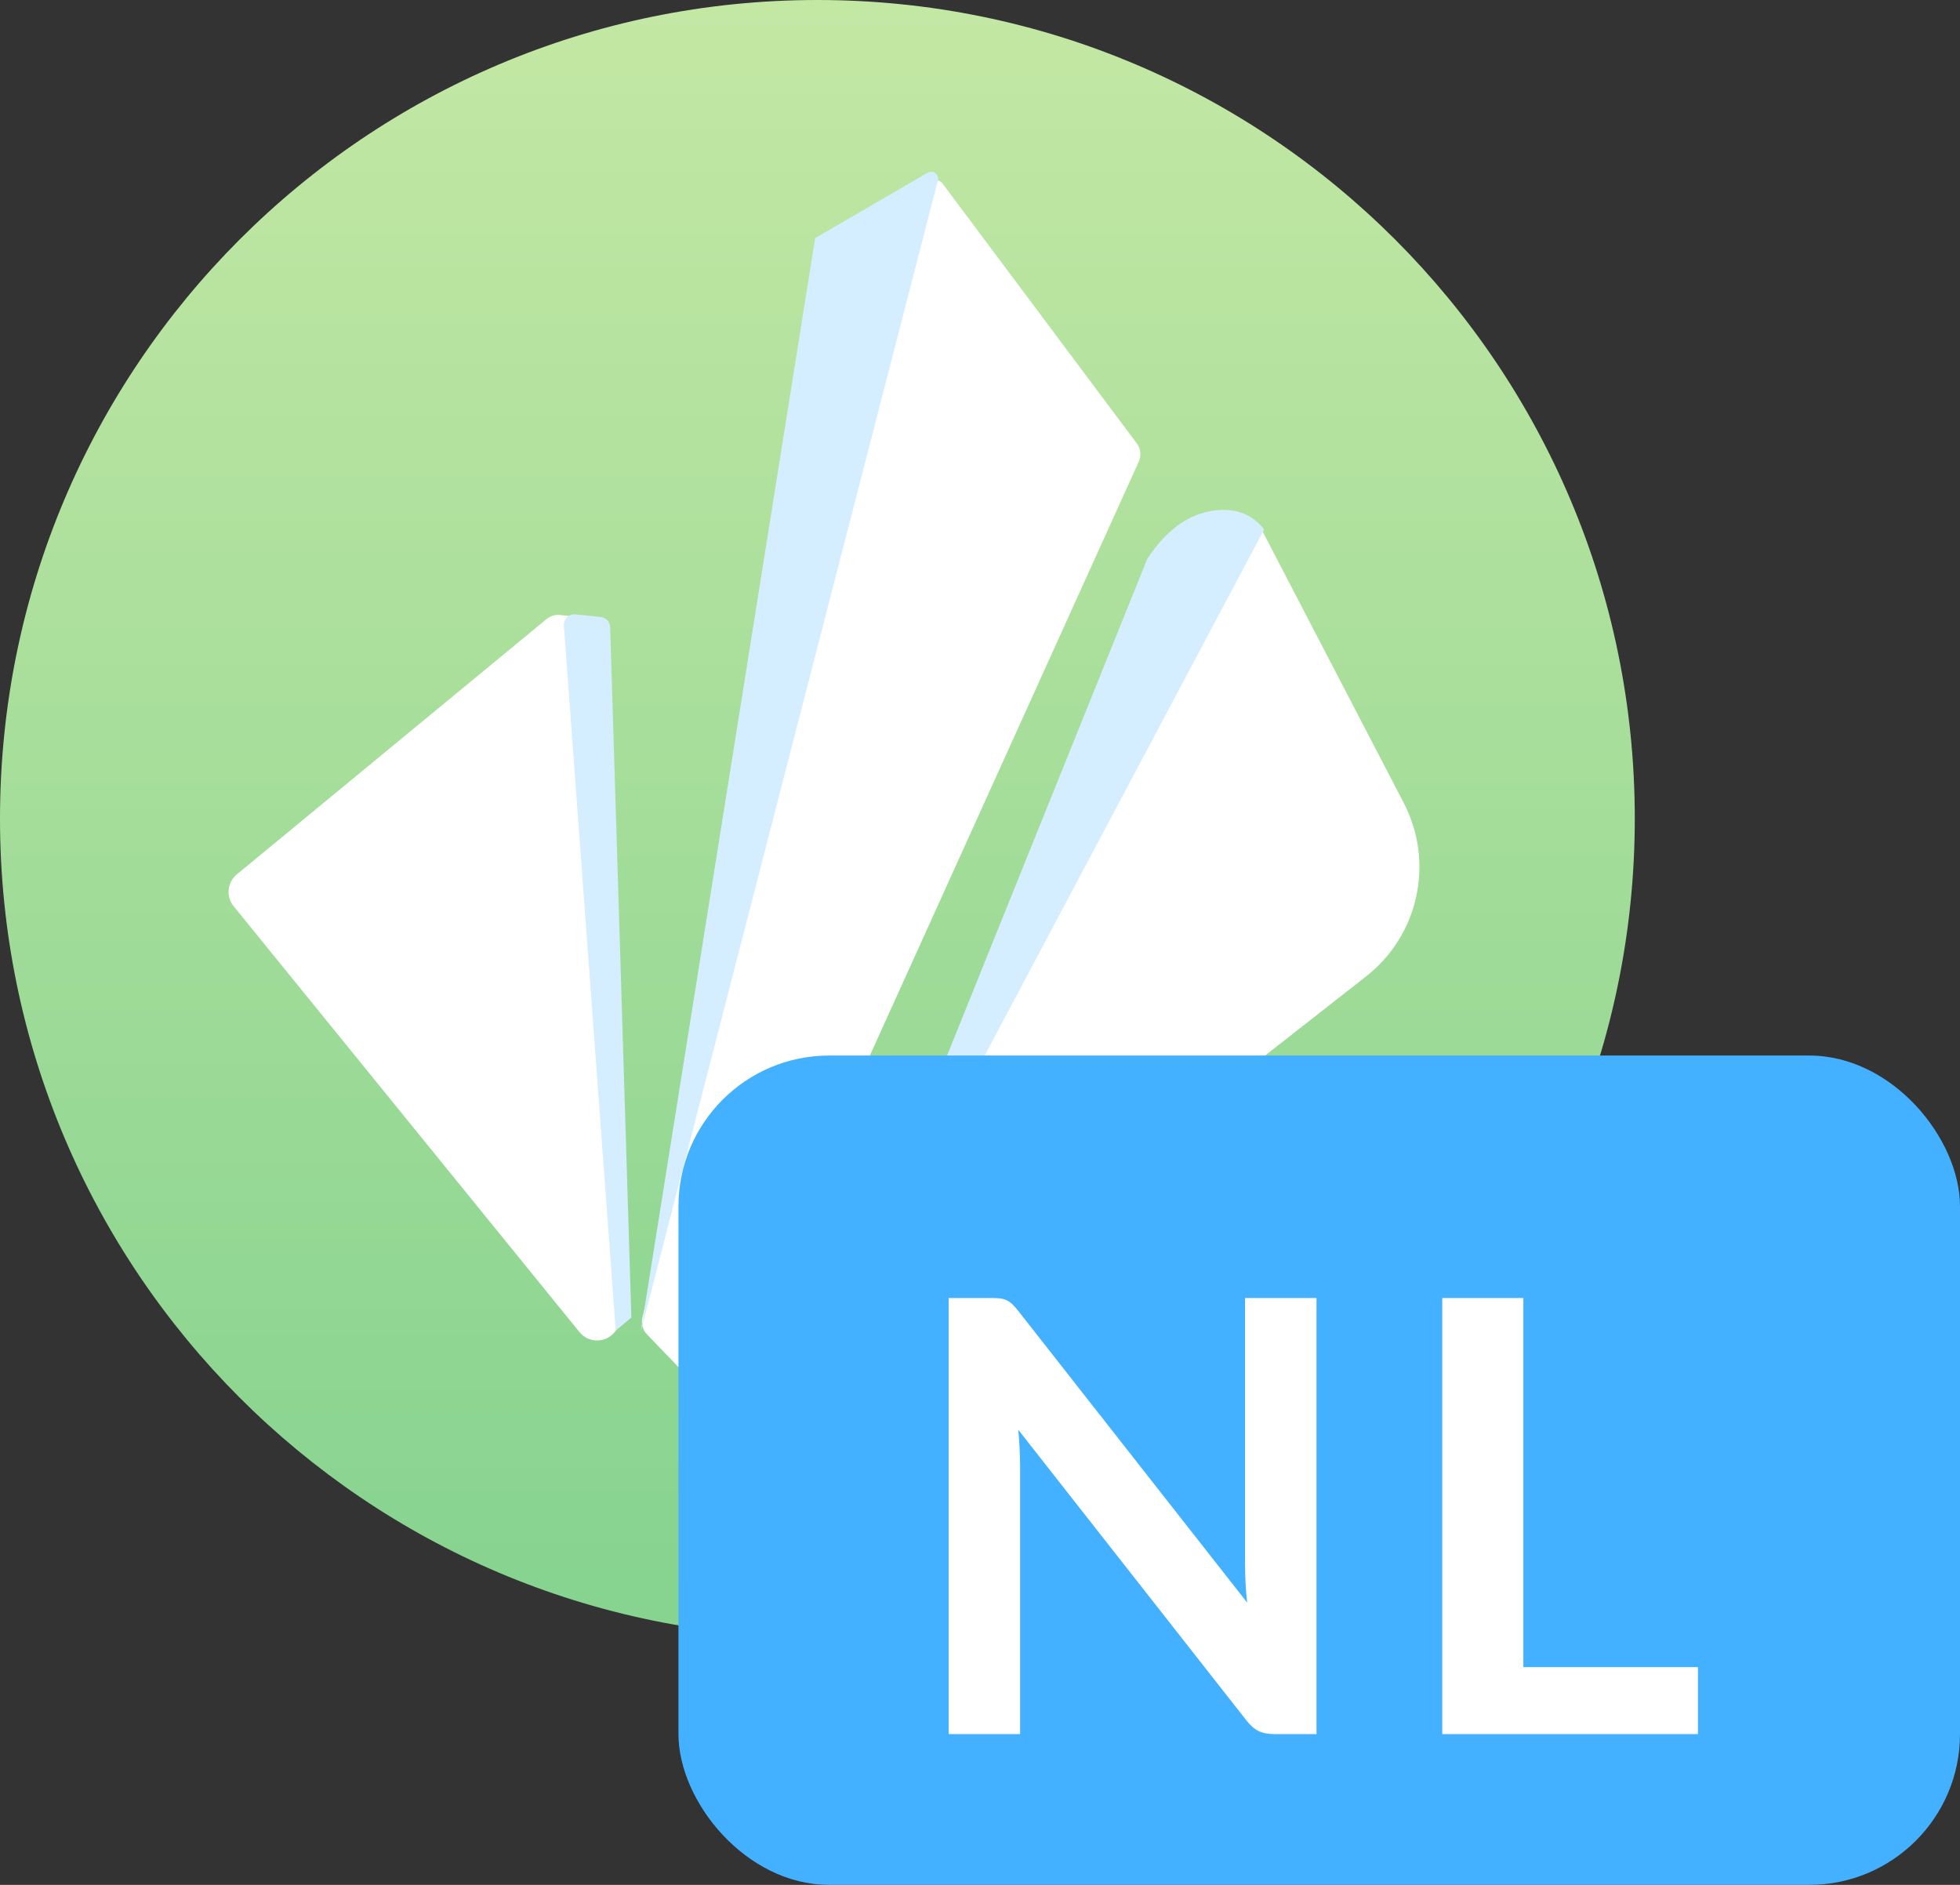
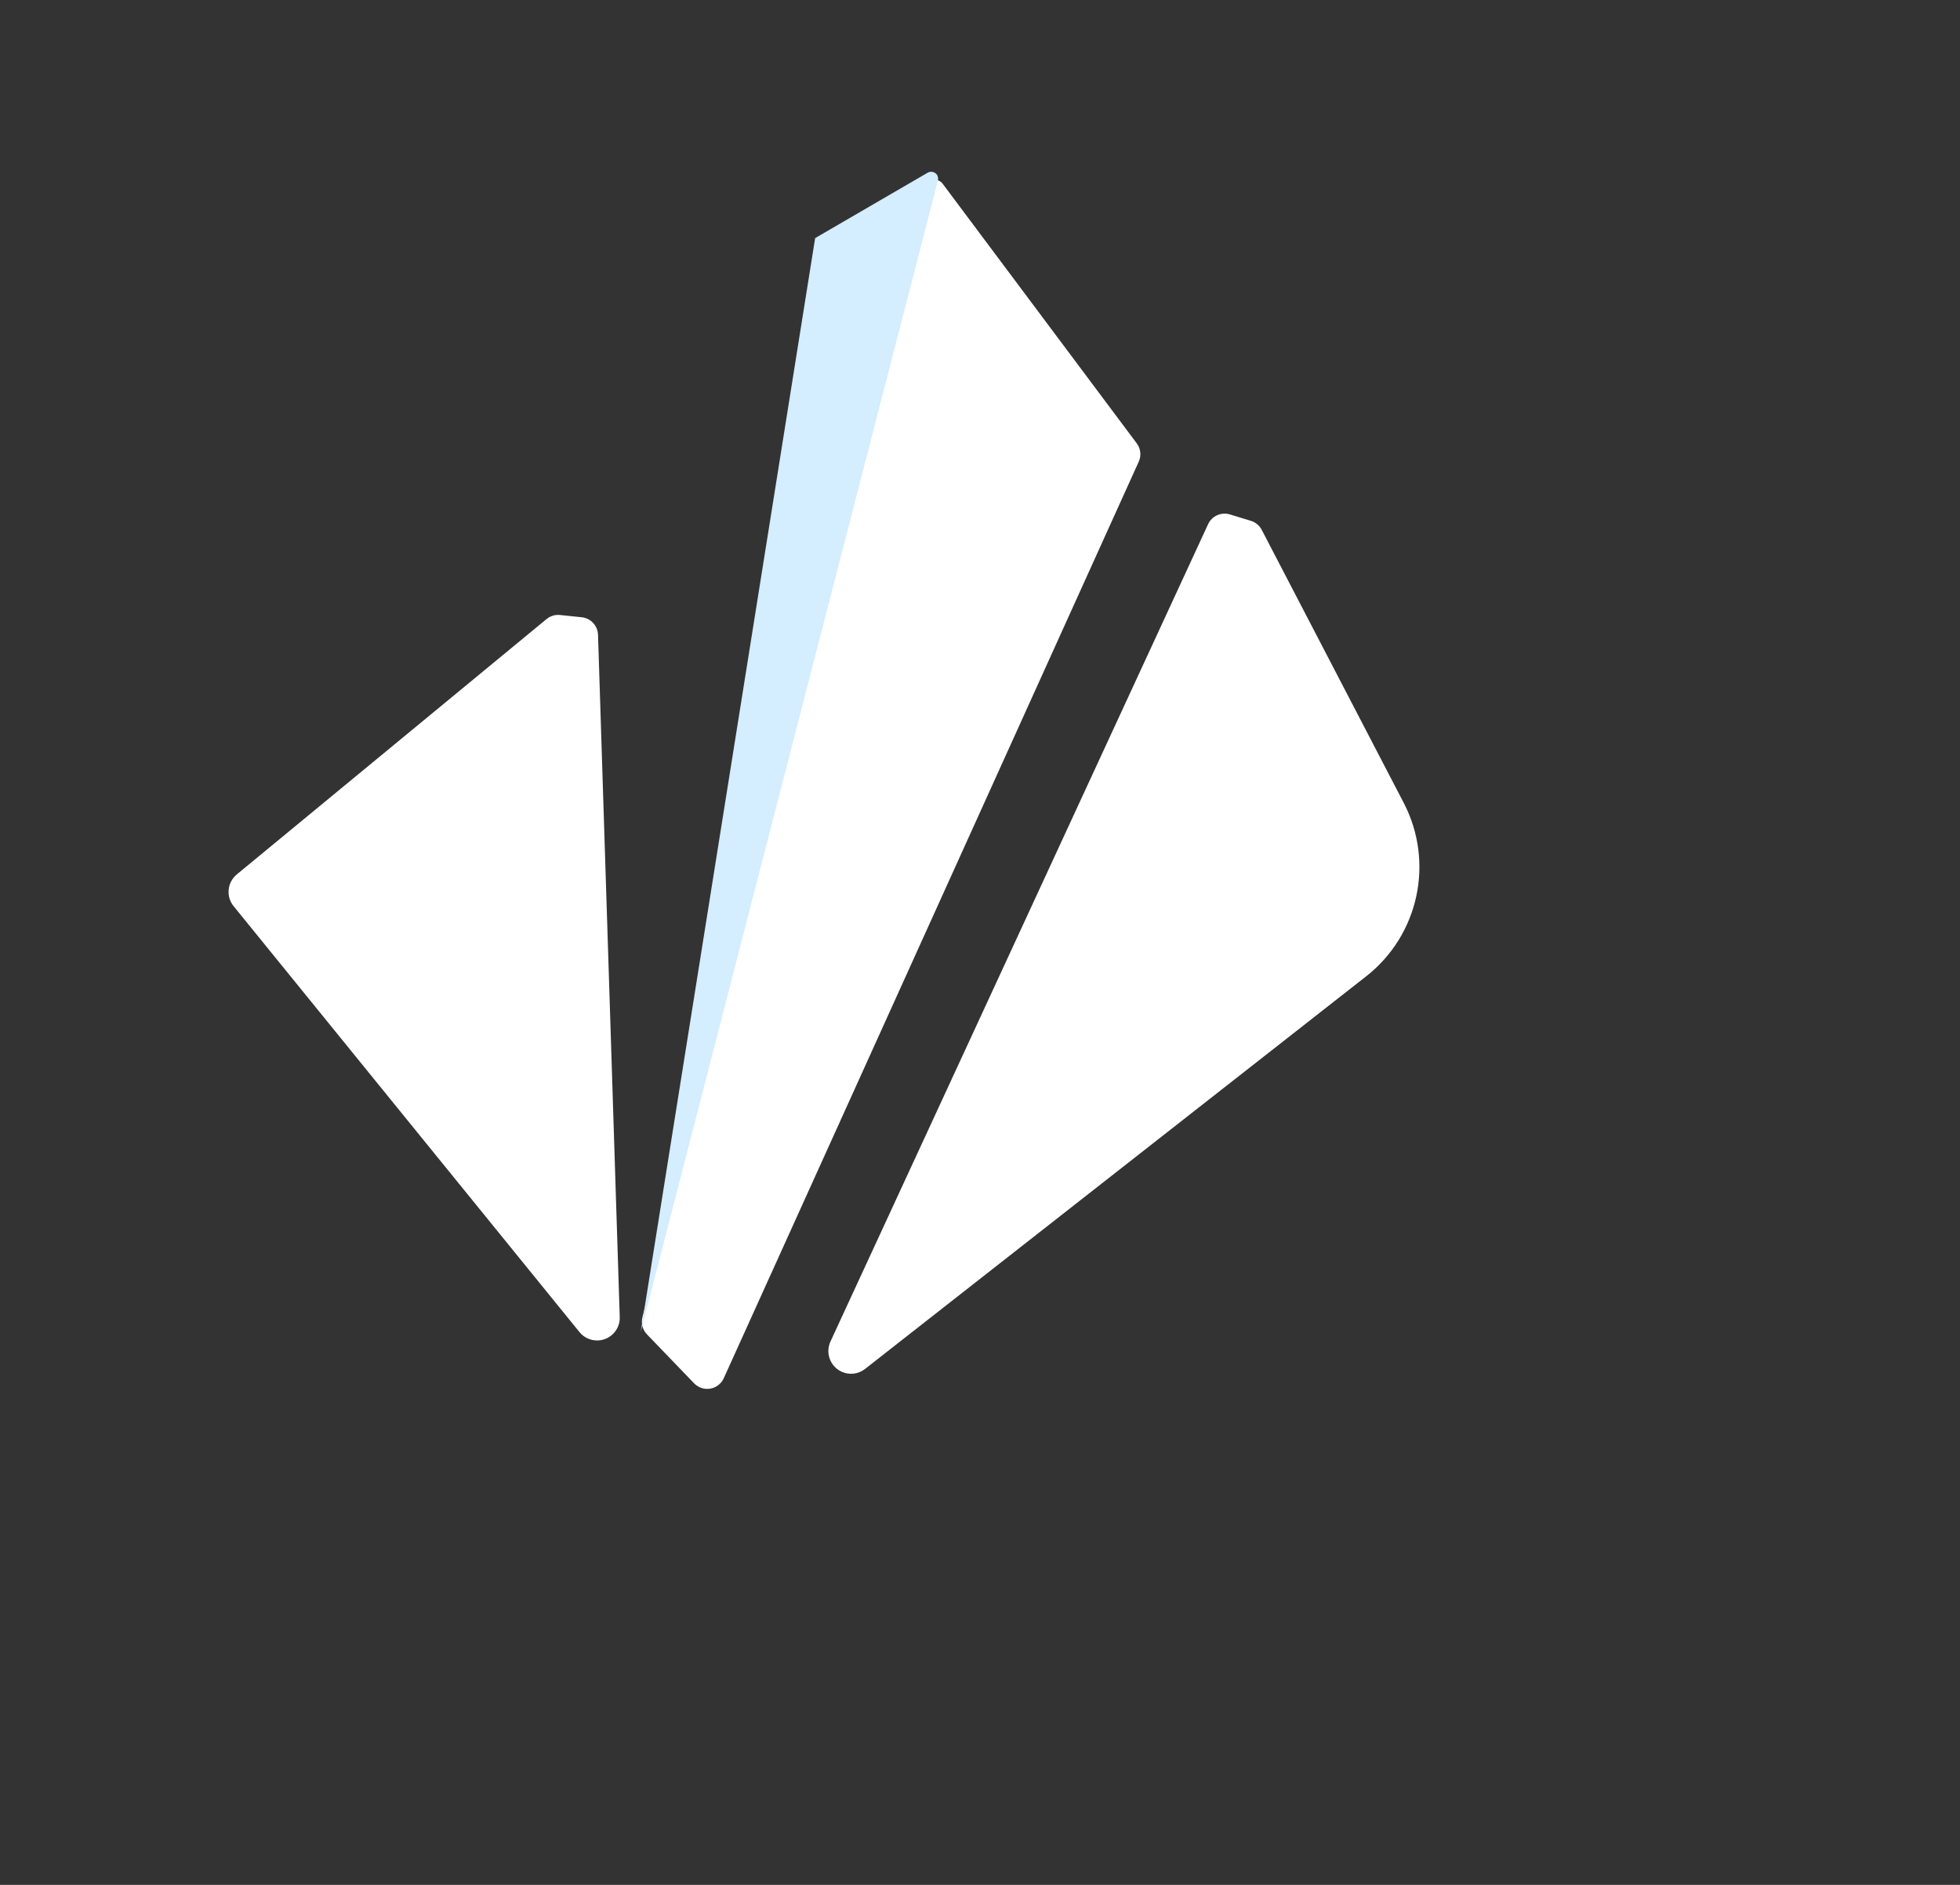
<svg xmlns="http://www.w3.org/2000/svg" width="26px" height="25px" viewBox="0 0 26 25" version="1.1">
  <rect x="0" y="0" width="26" height="25" fill="#333333" stroke="none" />
  <title>chrome-extension</title>
  <desc>Created with Sketch.</desc>
  <defs>
    <linearGradient x1="50%" y1="-82.176%" x2="50%" y2="96.045%" id="linearGradient-1">
      <stop stop-color="#B1E18E" offset="0%" />
      <stop stop-color="#CAEAA6" offset="40.623%" />
      <stop stop-color="#87D390" offset="100%" />
    </linearGradient>
  </defs>
  <g id="Page-3" stroke="none" stroke-width="1" fill="none" fill-rule="evenodd">
    <g id="Desktop---VPNApps---Chrome-Extension" transform="translate(-1177, -1034)">
      <g id="vpncity-chrome-extension" transform="translate(1177, 1034)">
        <g id="chrome-extension">
          <g id="Group-6" fill="url(#linearGradient-1)">
-             <path d="M10.843,4.08562073e-14 C16.831,4.08562073e-14 21.686,4.861 21.686,10.857 C21.686,16.853 16.831,21.714 10.843,21.714 C4.854,21.714 -3.80140364e-13,16.853 -3.80140364e-13,10.857 C-3.63599345e-13,4.861 4.854,4.08562073e-14 10.843,4.08562073e-14 Z" id="path-7" />
-           </g>
+             </g>
          <g id="buildings" transform="translate(3, 2)">
            <path d="M0.142,9.597 L4.25,6.211 C4.3,6.17 4.364,6.15 4.428,6.157 L4.718,6.187 C4.837,6.2 4.929,6.299 4.933,6.419 L5.221,15.469 C5.227,15.635 5.096,15.774 4.93,15.779 C4.836,15.782 4.746,15.741 4.687,15.668 L0.099,10.019 C-0.005,9.891 0.014,9.703 0.142,9.597 Z M15.621,8.649 C16.03,9.436 15.821,10.403 15.122,10.95 L8.475,16.157 C8.386,16.227 8.266,16.241 8.163,16.193 C8.013,16.123 7.947,15.945 8.016,15.794 L13.026,4.952 C13.077,4.843 13.2,4.788 13.315,4.823 L13.593,4.908 C13.655,4.927 13.707,4.97 13.737,5.027 L15.621,8.649 Z M9.504,0.436 L12.079,3.88 C12.132,3.95 12.142,4.044 12.106,4.123 L6.601,16.28 C6.546,16.401 6.404,16.455 6.282,16.4 C6.255,16.388 6.23,16.37 6.208,16.348 L5.582,15.698 C5.524,15.638 5.502,15.553 5.522,15.472 L9.291,0.478 C9.307,0.414 9.373,0.375 9.437,0.391 C9.464,0.398 9.488,0.413 9.504,0.436 Z" id="Combined-Shape" fill="#FFFFFF" fill-rule="nonzero" />
            <path d="M6.625,1.183 L7.945,0.069 C7.984,0.037 8.042,0.042 8.075,0.08 C8.09,0.099 8.098,0.123 8.096,0.147 L6.866,15.872 L6.625,1.183 Z" id="Path-4" fill="#D4EDFF" transform="translate(7.361, 7.96) rotate(10) translate(-7.361, -7.96) " />
-             <path d="M10.612,5.25 C10.725,4.836 10.921,4.551 11.198,4.396 C11.476,4.242 11.732,4.242 11.966,4.398 L9.832,16.526 L10.612,5.25 Z" id="Path-4-Copy" fill="#D4EDFF" transform="translate(10.899, 10.403) rotate(18) translate(-10.899, -10.403) " />
-             <path d="M4.001,6.368 L5.663,15.596 L5.851,15.403 L4.614,6.325 C4.604,6.256 4.546,6.205 4.477,6.205 L4.137,6.205 C4.06,6.205 3.999,6.267 3.999,6.344 C3.999,6.352 3.999,6.36 4.001,6.368 Z" id="Path-5" fill="#D4EDFF" transform="translate(4.925, 10.9) rotate(6) translate(-4.925, -10.9) " />
          </g>
-           <rect id="Rectangle" fill="#43B1FF" x="9" y="14" width="17" height="11" rx="2" />
-           <path d="M13.148,17.216 C13.196,17.216 13.236,17.218 13.268,17.222 C13.3,17.226 13.329,17.234 13.354,17.246 C13.379,17.258 13.404,17.275 13.428,17.298 C13.452,17.321 13.479,17.351 13.508,17.388 L16.544,21.256 C16.533,21.163 16.526,21.071 16.522,20.982 C16.518,20.893 16.516,20.809 16.516,20.732 L16.516,17.216 L17.464,17.216 L17.464,23 L16.908,23 C16.823,23 16.752,22.987 16.696,22.96 C16.64,22.933 16.585,22.885 16.532,22.816 L13.508,18.964 C13.516,19.049 13.522,19.134 13.526,19.218 C13.53,19.302 13.532,19.379 13.532,19.448 L13.532,23 L12.584,23 L12.584,17.216 L13.148,17.216 Z M20.208,22.112 L22.524,22.112 L22.524,23 L19.132,23 L19.132,17.216 L20.208,17.216 L20.208,22.112 Z" id="NL" fill="#FFFFFF" />
        </g>
      </g>
    </g>
  </g>
</svg>